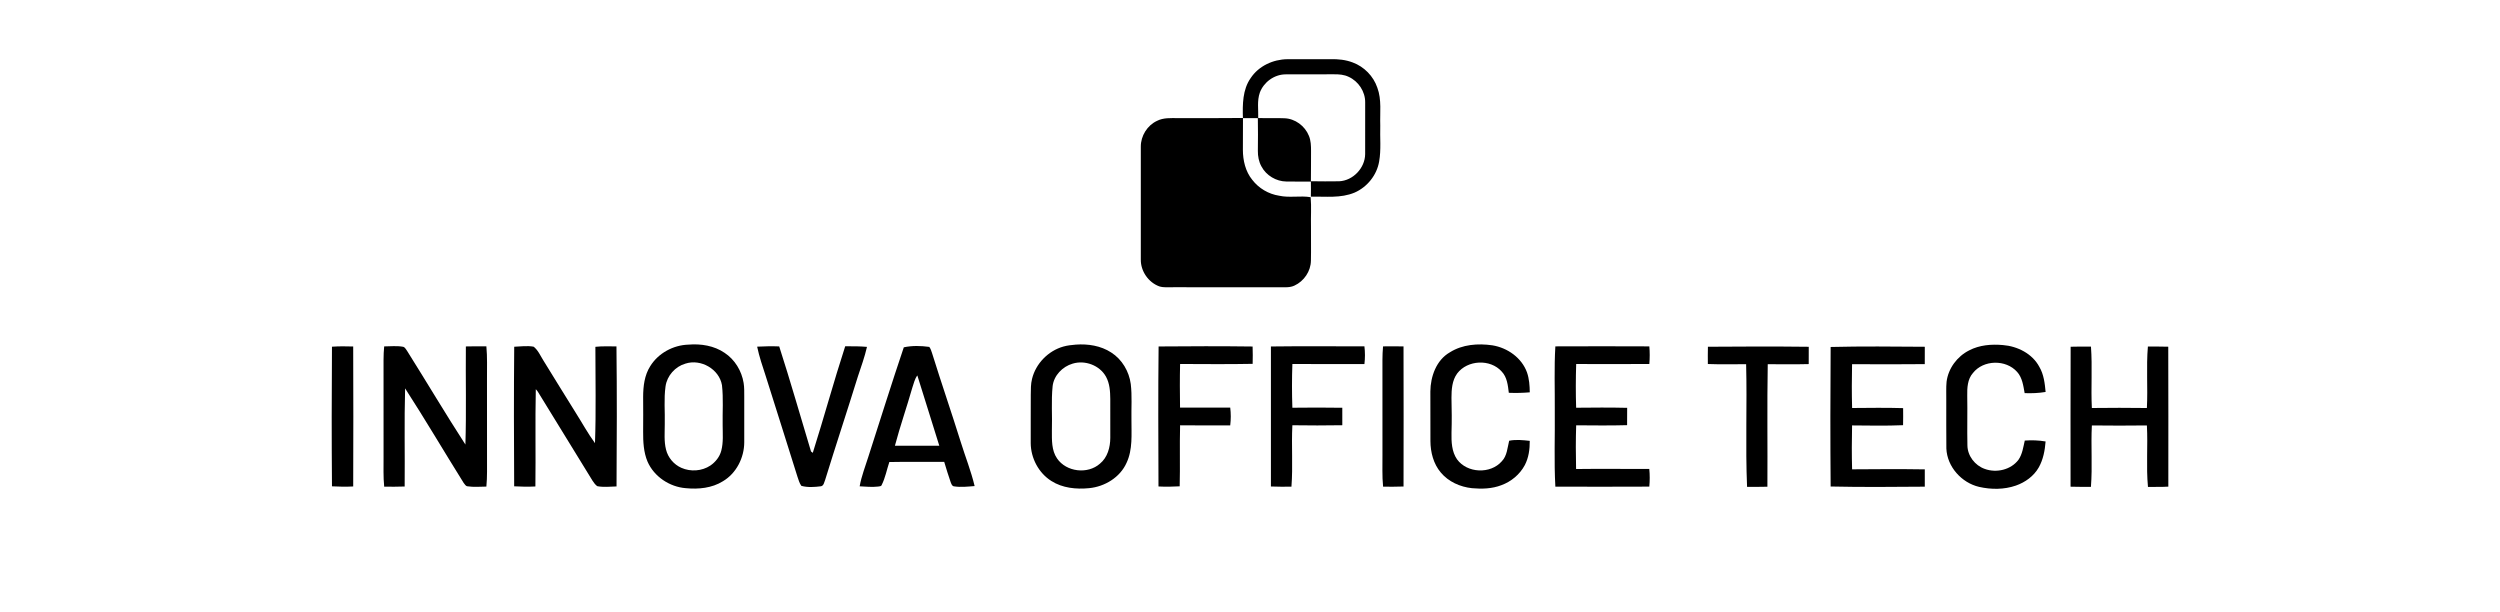
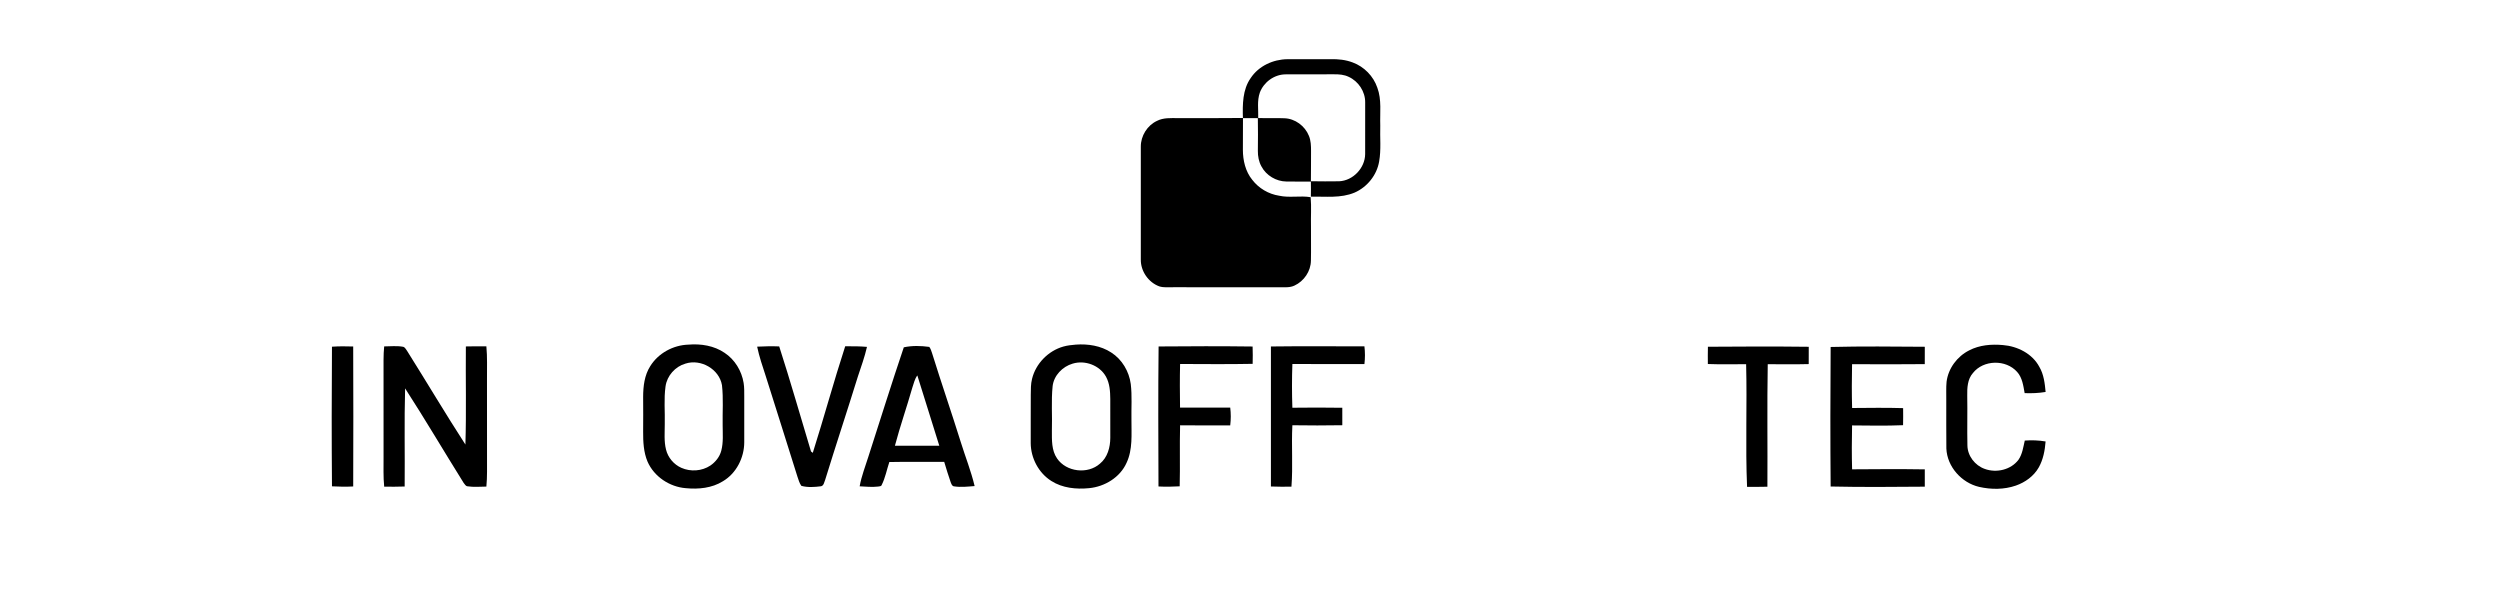
<svg xmlns="http://www.w3.org/2000/svg" width="2369pt" height="580pt" viewBox="0 0 2369 580" version="1.1">
  <g id="#000000ff">
    <path fill="#000000" opacity="1.00" d=" M 1185.14 73.99 C 1192.74 62.51 1206.39 56.24 1219.95 56.10 C 1233.65 56.11 1247.34 56.17 1261.04 56.09 C 1268.08 55.91 1275.23 56.66 1281.84 59.19 C 1292.64 63.16 1301.43 72.15 1305.14 83.05 C 1309.43 94.53 1307.51 106.96 1307.94 118.93 C 1307.56 130.29 1308.88 141.78 1306.87 153.04 C 1304.70 165.92 1295.56 177.28 1283.63 182.49 C 1270.49 188.04 1256.03 186.08 1242.17 186.33 C 1242.27 181.59 1242.28 176.85 1242.19 172.11 C 1234.46 171.94 1226.73 172.21 1219.01 172.01 C 1209.33 171.92 1199.86 166.30 1195.34 157.71 C 1192.84 153.22 1191.89 148.04 1191.95 142.94 C 1192.06 132.61 1192.15 122.28 1191.93 111.95 C 1187.23 111.94 1182.54 111.94 1177.85 111.94 C 1177.74 121.97 1177.84 132.00 1177.76 142.03 C 1177.78 152.04 1180.19 162.50 1186.64 170.40 C 1192.80 178.43 1202.05 183.89 1212.06 185.45 C 1221.90 187.64 1232.18 185.21 1241.98 186.86 C 1242.80 196.19 1242.04 205.59 1242.29 214.95 C 1242.20 225.63 1242.48 236.31 1242.23 246.98 C 1242.12 256.99 1235.69 266.44 1226.66 270.60 C 1222.40 272.65 1217.56 272.20 1212.99 272.20 C 1179.30 272.14 1145.62 272.18 1111.94 272.18 C 1107.44 272.07 1102.78 272.75 1098.43 271.33 C 1088.18 267.52 1080.87 256.92 1081.03 245.97 C 1081.02 210.31 1081.00 174.65 1081.03 139.00 C 1080.96 128.81 1087.13 118.81 1096.41 114.52 C 1102.45 111.41 1109.44 111.94 1116.02 111.93 C 1136.61 111.87 1157.20 112.09 1177.78 111.80 C 1177.41 98.96 1177.41 84.95 1185.14 73.99 M 1193.81 87.77 C 1191.09 95.53 1192.53 103.83 1192.29 111.85 C 1200.53 112.12 1208.78 111.71 1217.02 112.06 C 1227.19 112.33 1236.58 119.35 1240.32 128.71 C 1242.22 133.22 1242.34 138.19 1242.34 143.01 C 1242.22 152.59 1242.41 162.16 1242.21 171.74 C 1251.14 171.89 1260.08 171.92 1269.01 171.78 C 1282.17 171.15 1293.47 159.23 1293.62 146.08 C 1293.72 129.73 1293.65 113.36 1293.64 97.00 C 1293.75 86.80 1287.26 77.02 1278.03 72.82 C 1273.69 70.69 1268.76 70.34 1264.02 70.40 C 1248.68 70.53 1233.34 70.32 1218.01 70.47 C 1207.42 70.58 1197.45 77.89 1193.81 87.77 Z" />
    <path fill="#000000" opacity="1.00" d=" M 652.34 326.57 C 664.17 325.59 676.68 327.53 686.63 334.35 C 696.33 340.73 702.82 351.47 704.66 362.87 C 705.37 367.19 705.22 371.58 705.25 375.95 C 705.26 390.31 705.26 404.68 705.25 419.05 C 705.24 433.69 697.77 448.53 684.99 456.05 C 674.61 462.55 661.86 463.76 649.92 462.60 C 634.55 461.42 619.85 451.71 613.62 437.47 C 609.84 428.52 609.39 418.61 609.44 409.02 C 609.57 398.01 609.49 387.00 609.44 375.98 C 609.47 366.02 610.69 355.58 616.16 347.00 C 623.80 334.66 637.92 327.02 652.34 326.57 M 649.49 344.57 C 639.78 347.36 632.04 356.10 630.66 366.14 C 628.99 378.04 630.24 390.06 629.93 402.02 C 629.94 410.00 629.13 418.16 631.12 425.99 C 632.95 433.58 638.50 440.17 645.65 443.31 C 654.39 447.20 665.11 446.48 673.12 441.17 C 678.01 437.82 681.98 432.89 683.48 427.08 C 685.55 419.24 684.81 411.04 684.79 403.03 C 684.55 390.36 685.59 377.62 684.14 365.00 C 681.55 349.75 664.06 339.80 649.49 344.57 Z" />
    <path fill="#000000" opacity="1.00" d=" M 1019.42 326.56 C 1030.97 325.71 1043.12 327.58 1052.97 334.01 C 1063.22 340.52 1069.92 351.92 1071.51 363.87 C 1072.87 375.19 1071.94 386.61 1072.16 397.98 C 1072.11 411.57 1073.49 425.94 1067.51 438.61 C 1061.34 452.42 1046.82 461.15 1032.07 462.58 C 1019.86 463.80 1006.80 462.51 996.25 455.77 C 984.19 448.17 976.82 434.13 976.71 419.96 C 976.87 404.63 976.55 389.31 976.76 373.99 C 976.83 368.97 976.72 363.89 977.97 358.99 C 981.52 344.52 993.30 332.45 1007.63 328.40 C 1011.46 327.32 1015.45 326.88 1019.42 326.56 M 1016.41 344.59 C 1006.82 347.39 998.68 355.76 997.47 365.86 C 996.03 379.87 997.24 393.96 996.77 408.01 C 996.78 416.93 996.35 426.71 1001.66 434.41 C 1010.42 447.28 1030.72 449.66 1042.33 439.35 C 1049.50 433.49 1052.09 423.86 1052.11 414.93 C 1052.08 402.63 1052.04 390.32 1052.10 378.02 C 1052.04 370.87 1051.56 363.39 1048.06 356.99 C 1042.11 346.16 1028.10 340.98 1016.41 344.59 Z" />
-     <path fill="#000000" opacity="1.00" d=" M 1373.93 333.84 C 1385.81 326.35 1400.55 325.25 1414.17 327.23 C 1428.46 329.53 1442.02 339.04 1447.00 352.95 C 1449.09 358.98 1449.54 365.43 1449.61 371.77 C 1443.00 372.34 1436.36 372.48 1429.75 372.22 C 1428.89 365.20 1428.16 357.41 1422.99 352.05 C 1412.23 339.91 1390.56 341.01 1380.84 353.89 C 1375.98 360.48 1375.43 369.07 1375.42 376.98 C 1375.67 387.99 1375.81 399.01 1375.45 410.02 C 1375.28 418.60 1375.60 427.94 1380.68 435.25 C 1390.29 448.49 1412.36 449.43 1423.11 437.11 C 1428.15 431.90 1428.41 424.29 1430.08 417.64 C 1436.53 416.33 1443.12 417.05 1449.60 417.75 C 1449.66 425.64 1448.60 433.77 1444.85 440.83 C 1440.16 449.60 1432.05 456.34 1422.74 459.75 C 1413.89 463.17 1404.20 463.47 1394.86 462.61 C 1383.68 461.42 1372.57 456.50 1365.29 447.75 C 1358.34 439.55 1355.54 428.60 1355.47 418.04 C 1355.41 402.35 1355.49 386.66 1355.41 370.97 C 1355.54 356.80 1361.03 341.19 1373.93 333.84 Z" />
    <path fill="#000000" opacity="1.00" d=" M 1866.00 332.01 C 1875.77 326.89 1887.16 326.01 1897.99 326.98 C 1911.72 328.06 1925.81 335.09 1932.46 347.60 C 1936.71 354.79 1937.67 363.26 1938.42 371.42 C 1931.86 372.52 1925.19 372.78 1918.56 372.53 C 1917.29 365.57 1916.38 357.95 1911.46 352.47 C 1900.88 340.45 1879.47 340.81 1869.55 353.48 C 1864.35 359.35 1864.03 367.62 1864.16 375.05 C 1864.45 390.73 1863.98 406.41 1864.32 422.08 C 1864.43 431.97 1871.47 441.07 1880.71 444.32 C 1891.73 448.42 1905.58 445.23 1912.74 435.63 C 1916.43 430.28 1917.23 423.66 1918.68 417.48 C 1925.26 416.98 1931.89 417.23 1938.41 418.33 C 1937.74 426.81 1936.16 435.46 1931.92 442.94 C 1927.24 451.21 1919.06 457.06 1910.20 460.15 C 1899.05 464.00 1886.82 463.97 1875.40 461.37 C 1858.80 457.51 1845.09 442.28 1844.37 425.04 C 1844.21 409.70 1844.32 394.36 1844.29 379.02 C 1844.39 373.27 1844.01 367.49 1844.57 361.75 C 1846.16 349.07 1854.64 337.70 1866.00 332.01 Z" />
-     <path fill="#000000" opacity="1.00" d=" M 314.57 328.53 C 321.27 328.07 327.99 328.12 334.69 328.34 C 334.88 372.55 334.84 416.76 334.70 460.97 C 328.00 461.33 321.28 461.23 314.58 460.84 C 314.21 416.74 314.26 372.63 314.57 328.53 Z" />
+     <path fill="#000000" opacity="1.00" d=" M 314.57 328.53 C 321.27 328.07 327.99 328.12 334.69 328.34 C 334.88 372.55 334.84 416.76 334.70 460.97 C 328.00 461.33 321.28 461.23 314.58 460.84 C 314.21 416.74 314.26 372.63 314.57 328.53 " />
    <path fill="#000000" opacity="1.00" d=" M 364.04 328.25 C 370.00 328.21 376.03 327.52 381.94 328.60 C 383.82 328.98 384.59 331.06 385.70 332.41 C 404.27 361.94 422.05 391.97 441.01 421.26 C 441.99 390.28 441.15 359.28 441.45 328.29 C 447.93 328.18 454.41 328.08 460.89 328.21 C 461.86 338.45 461.40 348.74 461.47 359.00 C 461.49 388.33 461.43 417.67 461.51 447.00 C 461.54 451.71 461.28 456.41 460.89 461.09 C 454.93 461.14 448.91 461.74 442.98 460.82 C 441.19 460.63 440.38 458.78 439.34 457.57 C 420.73 427.81 402.94 397.51 383.88 368.02 C 383.00 399.02 383.76 430.02 383.46 461.02 C 377.00 461.24 370.53 461.26 364.06 461.17 C 363.10 451.81 363.52 442.39 363.46 433.01 C 363.44 402.34 363.49 371.68 363.44 341.02 C 363.43 336.76 363.66 332.50 364.04 328.25 Z" />
-     <path fill="#000000" opacity="1.00" d=" M 487.27 328.57 C 493.37 328.29 499.57 327.44 505.63 328.51 C 509.86 331.75 511.95 336.88 514.72 341.28 C 524.92 357.73 534.99 374.26 545.27 390.66 C 551.47 400.41 556.98 410.60 563.81 419.93 C 564.90 389.51 564.17 359.07 564.19 328.64 C 570.82 327.93 577.50 328.25 584.16 328.25 C 584.67 372.48 584.52 416.72 584.23 460.95 C 578.18 461.13 572.04 461.86 566.04 460.72 C 564.05 459.51 562.84 457.39 561.50 455.56 C 544.95 428.47 528.32 401.42 511.64 374.41 C 510.48 372.44 509.34 370.43 507.72 368.81 C 507.06 399.53 507.75 430.26 507.34 460.98 C 500.64 461.32 493.92 461.23 487.23 460.83 C 486.95 416.74 486.88 372.65 487.27 328.57 Z" />
    <path fill="#000000" opacity="1.00" d=" M 717.47 328.49 C 724.43 328.14 731.41 327.98 738.38 328.27 C 749.01 361.27 758.52 394.64 768.52 427.82 C 768.94 428.14 769.78 428.78 770.20 429.10 C 780.83 395.57 790.03 361.59 800.91 328.14 C 807.79 328.09 814.69 328.08 821.55 328.70 C 819.36 338.37 815.92 347.68 812.83 357.09 C 802.73 389.71 791.95 422.11 781.91 454.76 C 780.97 456.88 780.69 460.21 777.98 460.79 C 771.83 461.55 765.42 462.06 759.38 460.40 C 757.45 457.81 756.69 454.57 755.62 451.58 C 745.75 419.87 735.62 388.24 725.67 356.56 C 722.65 347.29 719.47 338.05 717.47 328.49 Z" />
    <path fill="#000000" opacity="1.00" d=" M 856.44 329.12 C 864.36 327.40 872.59 327.64 880.59 328.72 C 881.99 330.51 882.56 332.77 883.30 334.88 C 892.04 362.99 901.65 390.81 910.42 418.91 C 914.74 432.82 920.18 446.40 923.56 460.60 C 917.05 461.10 910.46 461.90 903.97 460.86 C 902.06 460.64 901.51 458.43 900.87 456.97 C 898.58 450.61 896.74 444.12 894.74 437.68 C 877.40 437.75 860.07 437.47 842.74 437.82 C 840.29 445.07 838.94 452.74 835.47 459.61 C 834.97 461.07 833.20 460.76 832.02 461.07 C 826.23 461.77 820.40 461.08 814.61 460.84 C 816.30 451.18 819.98 442.07 822.87 432.75 C 834.01 398.19 844.82 363.52 856.44 329.12 M 864.51 367.38 C 859.27 385.78 852.93 403.86 848.02 422.37 C 862.04 422.36 876.06 422.31 890.08 422.39 C 883.03 400.21 876.34 377.92 869.26 355.75 C 866.73 359.16 865.89 363.44 864.51 367.38 Z" />
    <path fill="#000000" opacity="1.00" d=" M 1097.89 328.31 C 1127.59 328.05 1157.28 327.96 1186.97 328.36 C 1187.19 333.83 1187.14 339.31 1187.01 344.78 C 1164.10 345.24 1141.18 344.98 1118.26 344.91 C 1117.91 358.69 1118.02 372.48 1118.21 386.26 C 1134.06 386.27 1149.91 386.20 1165.77 386.26 C 1166.45 391.85 1166.46 397.51 1165.76 403.10 C 1149.92 403.10 1134.09 403.19 1118.26 403.01 C 1117.73 422.28 1118.38 441.57 1117.87 460.84 C 1111.18 461.22 1104.47 461.33 1097.78 460.98 C 1097.63 416.75 1097.40 372.52 1097.89 328.31 Z" />
    <path fill="#000000" opacity="1.00" d=" M 1204.32 328.32 C 1233.85 327.92 1263.39 328.22 1292.93 328.21 C 1293.60 333.77 1293.60 339.40 1292.93 344.97 C 1270.18 344.98 1247.42 345.10 1224.67 344.90 C 1224.16 358.71 1224.18 372.55 1224.65 386.37 C 1240.42 386.18 1256.19 386.13 1271.96 386.40 C 1271.98 391.91 1271.96 397.43 1271.97 402.95 C 1256.20 403.25 1240.43 403.18 1224.66 402.97 C 1223.64 422.36 1225.29 441.80 1223.77 461.17 C 1217.28 461.24 1210.79 461.27 1204.32 461.00 C 1204.32 416.77 1204.31 372.55 1204.32 328.32 Z" />
-     <path fill="#000000" opacity="1.00" d=" M 1310.57 328.23 C 1317.03 328.06 1323.50 328.20 1329.98 328.27 C 1330.10 372.52 1330.08 416.77 1329.99 461.02 C 1323.53 461.25 1317.07 461.24 1310.62 461.18 C 1309.60 451.16 1310.12 441.07 1310.02 431.01 C 1310.00 401.00 1310.05 370.99 1310.00 340.98 C 1309.99 336.72 1310.23 332.47 1310.57 328.23 Z" />
-     <path fill="#000000" opacity="1.00" d=" M 1473.86 328.22 C 1503.54 328.01 1533.23 328.18 1562.91 328.23 C 1563.40 333.78 1563.39 339.37 1562.91 344.92 C 1539.80 344.98 1516.69 345.07 1493.59 344.94 C 1493.16 358.75 1493.11 372.56 1493.55 386.37 C 1509.66 386.20 1525.79 386.07 1541.90 386.46 C 1541.88 391.93 1541.92 397.40 1541.84 402.88 C 1525.76 403.35 1509.67 403.12 1493.58 403.02 C 1493.14 416.82 1493.17 430.64 1493.50 444.44 C 1516.62 444.12 1539.74 444.44 1562.86 444.39 C 1563.43 449.95 1563.40 455.56 1562.89 461.12 C 1533.21 461.17 1503.53 461.33 1473.86 461.15 C 1472.53 437.11 1473.58 413.04 1473.31 388.99 C 1473.45 368.73 1472.64 348.46 1473.86 328.22 Z" />
    <path fill="#000000" opacity="1.00" d=" M 1618.42 328.58 C 1650.27 328.31 1682.12 328.24 1713.97 328.61 C 1713.96 334.07 1714.00 339.54 1713.94 345.01 C 1701.00 345.34 1688.05 345.17 1675.11 345.11 C 1674.44 383.81 1675.04 422.51 1674.79 461.22 C 1668.36 461.39 1661.93 461.37 1655.52 461.35 C 1653.88 422.62 1655.63 383.84 1654.63 345.10 C 1642.53 345.13 1630.44 345.41 1618.36 344.94 C 1618.34 339.48 1618.25 334.03 1618.42 328.58 Z" />
    <path fill="#000000" opacity="1.00" d=" M 1734.72 328.80 C 1764.45 328.03 1794.20 328.41 1823.94 328.60 C 1823.92 334.08 1823.96 339.56 1823.91 345.04 C 1800.94 345.32 1777.98 345.20 1755.02 345.09 C 1754.73 358.93 1754.67 372.78 1755.06 386.62 C 1771.17 386.49 1787.29 386.26 1803.40 386.74 C 1803.50 392.13 1803.43 397.52 1803.35 402.91 C 1787.25 403.60 1771.14 403.26 1755.03 403.13 C 1754.72 416.99 1754.67 430.87 1755.05 444.73 C 1778.01 444.54 1800.97 444.41 1823.93 444.77 C 1823.93 450.23 1823.94 455.70 1823.93 461.17 C 1794.19 461.39 1764.45 461.70 1734.72 461.01 C 1734.36 416.94 1734.39 372.87 1734.72 328.80 Z" />
-     <path fill="#000000" opacity="1.00" d=" M 1962.14 328.57 C 1968.55 328.43 1974.97 328.33 1981.40 328.45 C 1982.82 347.82 1981.28 367.24 1982.24 386.62 C 1999.62 386.40 2017.00 386.41 2034.39 386.63 C 2035.39 367.23 2033.70 347.78 2035.34 328.40 C 2041.77 328.39 2048.20 328.34 2054.64 328.54 C 2054.83 372.74 2054.69 416.94 2054.71 461.13 C 2048.28 461.57 2041.84 461.23 2035.41 461.44 C 2033.61 442.05 2035.44 422.56 2034.40 403.14 C 2017.01 403.37 1999.63 403.36 1982.25 403.14 C 1981.26 422.53 1982.88 441.97 1981.37 461.34 C 1974.92 461.35 1968.49 461.39 1962.06 461.19 C 1962.09 416.98 1961.93 372.77 1962.14 328.57 Z" />
  </g>
</svg>